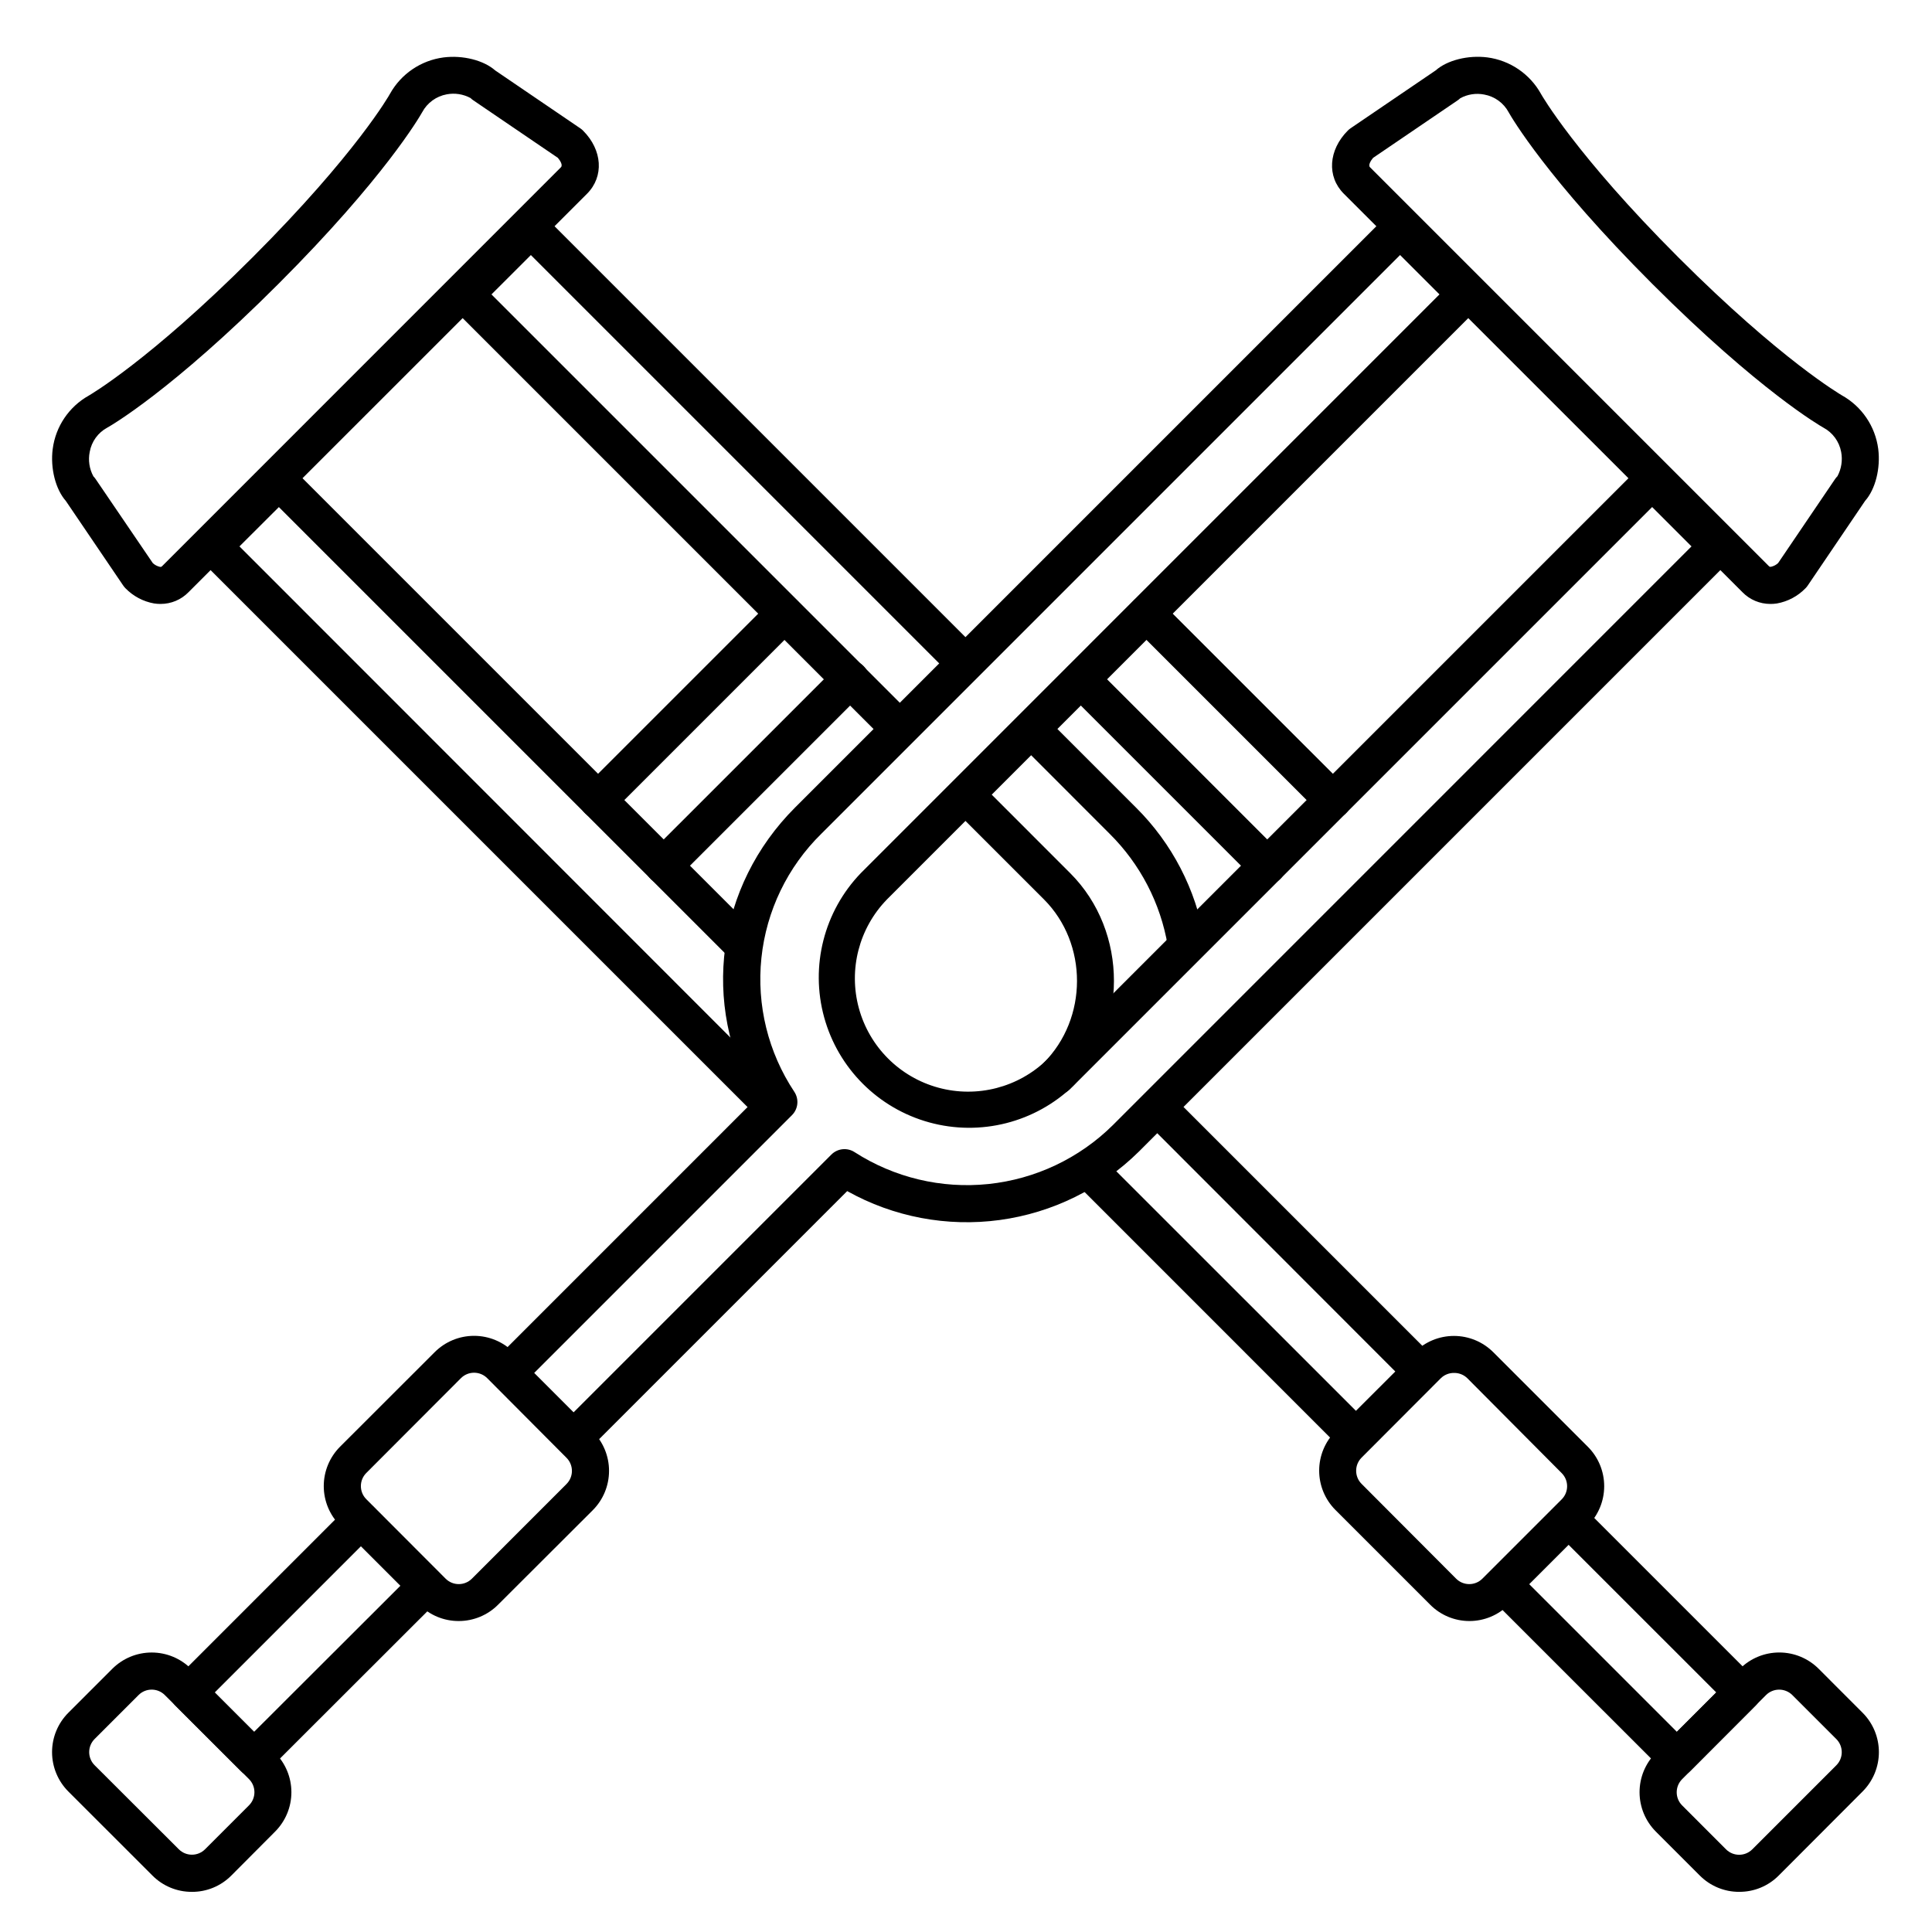
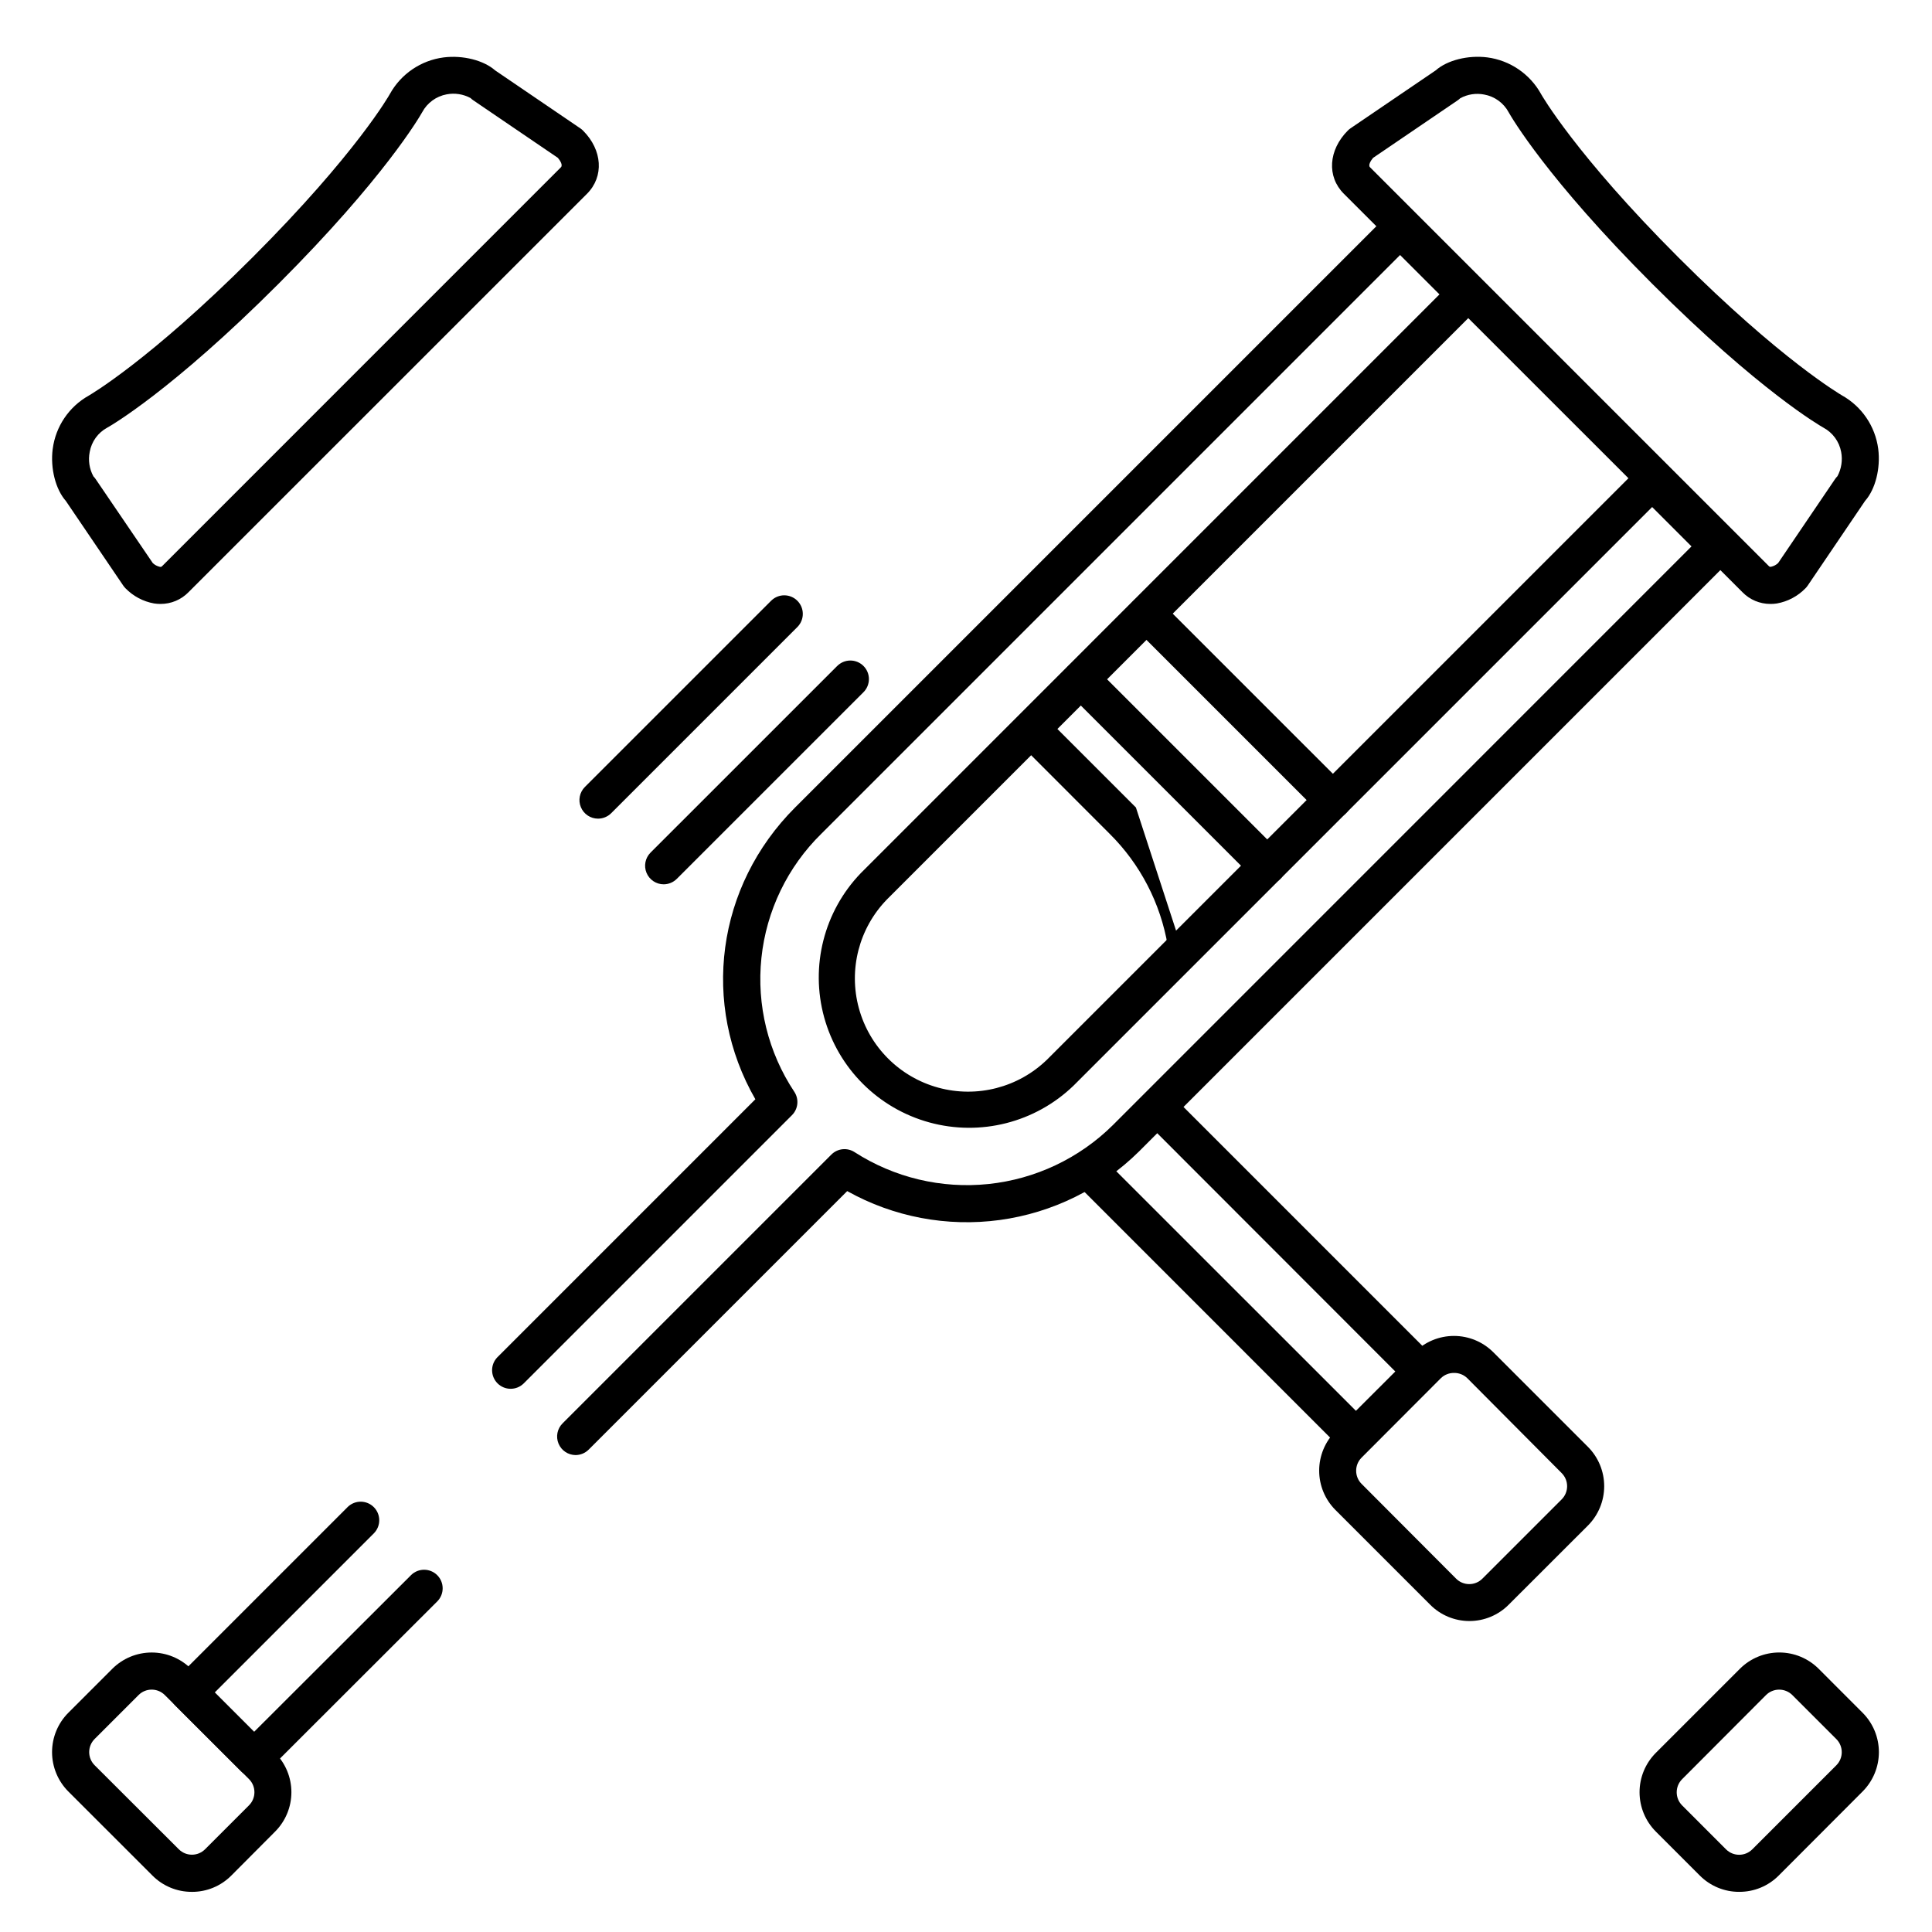
<svg xmlns="http://www.w3.org/2000/svg" fill="#000000" width="800px" height="800px" version="1.1" viewBox="144 144 512 512">
  <g>
    <path d="m533.39 573.59c-3.902-0.004-7.644-1.566-10.391-4.34l-25.082-25.082c-2.769-2.766-4.324-6.519-4.324-10.434 0-3.914 1.555-7.668 4.324-10.438l20.977-20.957c2.766-2.758 6.512-4.305 10.418-4.305 3.902 0 7.648 1.547 10.414 4.305l25.082 25.082c2.769 2.766 4.32 6.519 4.32 10.434 0 3.914-1.551 7.668-4.32 10.438l-20.977 20.957c-2.762 2.785-6.523 4.348-10.441 4.34zm-4.055-65.75c-1.297-0.016-2.551 0.484-3.484 1.387l-21.016 21.059c-1.922 1.922-1.922 5.035 0 6.957l25.051 25.121c1.922 1.922 5.035 1.922 6.957 0l21.02-21.02c1.918-1.922 1.918-5.035 0-6.957l-25.023-25.16c-0.938-0.91-2.199-1.406-3.504-1.387z" />
-     <path d="m265.57 573.59c-3.914 0.012-7.668-1.539-10.43-4.309l-21.02-21.02c-2.766-2.766-4.32-6.519-4.32-10.434 0-3.914 1.555-7.668 4.32-10.438l25.074-25.051c2.766-2.769 6.523-4.328 10.438-4.328 3.918 0 7.672 1.559 10.441 4.328l21.008 21.02v-0.004c2.769 2.769 4.32 6.523 4.32 10.438 0 3.914-1.551 7.668-4.32 10.434l-25.07 25.023c-2.762 2.781-6.523 4.344-10.441 4.34zm-24.492-32.285 21.02 21.059c1.922 1.922 5.035 1.922 6.957 0l25.074-25.082h-0.004c1.922-1.922 1.922-5.035 0-6.957l-21.008-21.098c-0.922-0.926-2.176-1.445-3.484-1.445-1.305 0-2.559 0.52-3.481 1.445l-25.074 25.121c-1.922 1.922-1.922 5.035 0 6.957z" />
    <path d="m186.55 304.05c-0.566 0.004-1.137-0.039-1.699-0.125-2.898-0.512-5.559-1.926-7.609-4.035-0.215-0.223-0.414-0.461-0.59-0.719l-15.203-22.414c-2.715-3.07-4.144-8.629-3.484-13.777h0.004c0.77-5.965 4.324-11.215 9.574-14.152 0.234-0.145 15.98-9.219 43.355-36.594 27.551-27.551 36.348-43.168 36.406-43.297l0.059-0.109v0.004c2.945-5.269 8.207-8.832 14.191-9.613 5.117-0.648 10.637 0.758 13.688 3.453l22.562 15.352v-0.004c0.254 0.176 0.488 0.375 0.707 0.594 5.144 5.144 5.598 12.164 1.062 16.727l-105.63 105.61c-1.941 1.988-4.609 3.106-7.391 3.098zm-2.055-10.824c0.516 0.484 1.152 0.824 1.84 0.984 0.238 0.078 0.496 0 0.648-0.195l105.66-105.68c0.57-0.57-0.188-1.781-0.797-2.5l-22.426-15.258c-0.262-0.172-0.5-0.371-0.719-0.594-1.93-1.043-4.16-1.391-6.316-0.984-2.773 0.508-5.164 2.25-6.496 4.734-0.738 1.309-10.156 17.543-38.043 45.441-28.484 28.508-44.73 37.785-45.41 38.148-2.461 1.324-4.18 3.703-4.664 6.457-0.441 2.203-0.094 4.492 0.984 6.465 0.207 0.207 0.395 0.434 0.562 0.68z" />
-     <path d="m381.3 340.96c-1.301 0.008-2.555-0.512-3.473-1.434l-114.02-114.02c-1.922-1.918-1.922-5.035 0-6.957l17.398-17.398v0.004c1.922-1.922 5.035-1.922 6.957 0l114.59 114.59c1.863 1.93 1.836 5-0.059 6.898-1.898 1.895-4.969 1.922-6.898 0.059l-111.11-111.11-10.441 10.43 110.54 110.54c1.41 1.406 1.836 3.527 1.07 5.367-0.762 1.84-2.559 3.039-4.555 3.035z" />
-     <path d="m424.03 434.11c-1.988 0-3.781-1.199-4.543-3.035-0.762-1.836-0.344-3.953 1.059-5.359 11.809-11.809 11.809-31.645 0.117-43.363l-23.32-23.312c-1.918-1.926-1.918-5.043 0.008-6.961 1.922-1.922 5.039-1.922 6.961 0.004l23.312 23.32c15.488 15.488 15.438 41.723-0.117 57.277h-0.004c-0.922 0.918-2.172 1.43-3.473 1.43z" />
-     <path d="m348.34 441.57c-1.309 0-2.559-0.516-3.484-1.438l-147.84-147.84c-1.922-1.922-1.922-5.035 0-6.957l17.395-17.398c1.922-1.922 5.039-1.922 6.957 0l122.79 122.79c1.863 1.93 1.84 4.996-0.059 6.894-1.898 1.898-4.969 1.926-6.898 0.062l-119.3-119.3-10.441 10.418 144.32 144.38c1.402 1.406 1.824 3.519 1.062 5.356-0.758 1.836-2.547 3.031-4.535 3.039z" />
    <path d="m502.77 529.21c-1.309 0.004-2.562-0.512-3.484-1.438l-70.109-70.121v0.004c-0.949-0.918-1.492-2.176-1.504-3.496s0.508-2.59 1.441-3.523c0.934-0.934 2.203-1.453 3.523-1.441 1.316 0.012 2.578 0.555 3.496 1.504l70.137 70.117c1.402 1.41 1.824 3.519 1.062 5.356-0.758 1.836-2.547 3.035-4.535 3.039z" />
-     <path d="m588.39 614.84c-1.305-0.004-2.555-0.523-3.473-1.445l-45.57-45.559v-0.004c-0.926-0.922-1.445-2.172-1.445-3.477 0-1.309 0.516-2.559 1.441-3.484 1.918-1.922 5.035-1.926 6.961-0.004l42.086 42.086 10.441-10.43-42.375-42.371c-0.949-0.918-1.488-2.176-1.5-3.496-0.012-1.32 0.508-2.59 1.441-3.523 0.934-0.934 2.203-1.453 3.519-1.441 1.32 0.012 2.582 0.555 3.496 1.504l45.844 45.844h0.004c1.918 1.922 1.918 5.035 0 6.957l-17.379 17.398c-0.926 0.926-2.184 1.449-3.492 1.445z" />
    <path d="m520.12 511.77c-1.305 0-2.555-0.516-3.477-1.434l-69.41-69.473c-1.863-1.93-1.836-5 0.059-6.894 1.898-1.898 4.969-1.926 6.898-0.062l69.461 69.469v0.004c1.402 1.406 1.82 3.523 1.059 5.359-0.762 1.836-2.555 3.031-4.543 3.031z" />
-     <path d="m458.31 398.73c-2.398 0-4.449-1.734-4.848-4.106-1.906-11.262-7.297-21.641-15.41-29.676l-23.293-23.312c-0.949-0.918-1.488-2.176-1.5-3.496-0.012-1.32 0.508-2.59 1.441-3.519 0.93-0.934 2.199-1.453 3.519-1.441 1.32 0.012 2.578 0.551 3.496 1.5l23.312 23.312c9.562 9.48 15.914 21.723 18.152 35 0.453 2.68-1.355 5.215-4.031 5.668-0.277 0.047-0.559 0.07-0.84 0.07z" />
+     <path d="m458.31 398.73c-2.398 0-4.449-1.734-4.848-4.106-1.906-11.262-7.297-21.641-15.41-29.676l-23.293-23.312c-0.949-0.918-1.488-2.176-1.5-3.496-0.012-1.32 0.508-2.59 1.441-3.519 0.93-0.934 2.199-1.453 3.519-1.441 1.32 0.012 2.578 0.551 3.496 1.5l23.312 23.312z" />
    <path d="m604.9 645.36c-3.922 0.012-7.68-1.547-10.441-4.328l-11.641-11.641c-2.766-2.769-4.32-6.523-4.32-10.438s1.555-7.668 4.32-10.434l22.27-22.27c2.766-2.769 6.523-4.324 10.438-4.324 3.918 0 7.672 1.555 10.441 4.324l11.633 11.641c2.769 2.769 4.324 6.523 4.324 10.441 0 3.914-1.555 7.672-4.324 10.441l-22.262 22.305c-2.766 2.766-6.527 4.305-10.438 4.281zm10.598-53.59c-1.309 0-2.559 0.516-3.484 1.438l-22.23 22.289c-1.918 1.922-1.918 5.035 0 6.957l11.633 11.641c1.922 1.918 5.035 1.918 6.957 0l22.27-22.27c1.918-1.922 1.918-5.035 0-6.957l-11.641-11.641c-0.93-0.934-2.188-1.457-3.504-1.457z" />
    <path d="m613.17 304.05c-2.781 0.008-5.445-1.109-7.391-3.098l-105.66-105.62c-4.527-4.535-4.082-11.551 1.062-16.727 0.219-0.219 0.453-0.414 0.707-0.59l22.574-15.352c3.039-2.695 8.562-4.102 13.688-3.453 5.981 0.785 11.242 4.352 14.191 9.613l0.059 0.109c0.078 0.148 9.094 15.98 36.406 43.297 27.316 27.316 43.117 36.406 43.297 36.535 5.281 2.934 8.859 8.199 9.645 14.188 0.66 5.164-0.758 10.727-3.473 13.777l-15.207 22.445c-0.172 0.258-0.367 0.5-0.59 0.719-2.043 2.109-4.703 3.523-7.594 4.035-0.566 0.086-1.141 0.129-1.715 0.125zm5.836-7.637m-111.12-110.58c-0.621 0.719-1.367 1.969-0.809 2.5l105.66 105.66c0.156 0.195 0.414 0.273 0.652 0.195 0.691-0.156 1.324-0.496 1.84-0.984l15.113-22.289v0.004c0.18-0.258 0.379-0.5 0.602-0.719 1.051-1.965 1.398-4.234 0.984-6.426-0.508-2.758-2.25-5.137-4.727-6.457-0.602-0.336-16.848-9.613-45.332-38.09-27.875-27.887-37.293-44.121-38.043-45.441h0.004c-1.328-2.488-3.723-4.231-6.496-4.731-2.168-0.426-4.418-0.078-6.356 0.98-0.211 0.207-0.438 0.391-0.68 0.555z" />
    <path d="m296.56 529.61c-1.988-0.004-3.781-1.199-4.543-3.035s-0.344-3.953 1.062-5.359l71.242-71.242c1.641-1.641 4.203-1.91 6.148-0.648 10.52 6.769 23.031 9.75 35.473 8.453 12.441-1.301 24.07-6.801 32.965-15.598l153.36-153.38-10.43-10.43-153.37 153.37c-10.125 9.746-24.637 13.438-38.191 9.711-13.551-3.723-24.141-14.309-27.867-27.859-3.727-13.555-0.039-28.066 9.707-38.195l153.36-153.38-10.441-10.434-153.36 153.36c-8.965 8.789-14.582 20.43-15.891 32.914s1.777 25.035 8.727 35.492c1.281 1.949 1.02 4.531-0.629 6.18l-71.133 71.133c-1.934 1.867-5 1.84-6.898-0.059-1.898-1.898-1.926-4.965-0.059-6.898l68.387-68.387c-14.453-25.152-10.371-56.422 10.539-77.332l156.84-156.84c1.922-1.922 5.035-1.922 6.957 0l17.398 17.395c1.918 1.922 1.918 5.039 0 6.957l-156.84 156.84c-7.422 7.613-10.262 18.586-7.465 28.844 2.793 10.254 10.805 18.27 21.062 21.062 10.258 2.797 21.227-0.043 28.84-7.465l156.84-156.84c1.922-1.922 5.035-1.922 6.957 0l17.398 17.398c1.922 1.922 1.922 5.035 0 6.957l-156.84 156.84c-10.012 9.902-22.969 16.281-36.918 18.18-13.953 1.895-28.145-0.793-40.434-7.66l-68.516 68.516c-0.914 0.91-2.148 1.426-3.438 1.438z" />
    <path d="m211.34 614.84c-1.305-0.004-2.555-0.523-3.473-1.445l-17.398-17.398c-1.922-1.922-1.922-5.035 0-6.957l45.695-45.695c1.934-1.867 5-1.84 6.898 0.059 1.898 1.898 1.926 4.965 0.059 6.898l-42.215 42.223 10.43 10.43 41.637-41.574c1.93-1.863 5-1.836 6.898 0.059 1.895 1.898 1.922 4.969 0.059 6.898l-45.105 45.059c-0.926 0.926-2.176 1.445-3.484 1.445z" />
    <path d="m194.82 645.36c-3.918 0.012-7.672-1.547-10.43-4.328l-22.27-22.258c-2.769-2.769-4.324-6.527-4.324-10.441 0-3.918 1.555-7.672 4.324-10.441l11.641-11.641c2.769-2.766 6.523-4.32 10.438-4.32s7.668 1.555 10.434 4.32l22.27 22.27c2.766 2.766 4.32 6.519 4.32 10.434s-1.555 7.668-4.32 10.438l-11.641 11.688c-2.769 2.766-6.531 4.309-10.441 4.281zm-25.742-40.512c-1.922 1.922-1.922 5.035 0 6.957l22.309 22.27c1.922 1.918 5.035 1.918 6.957 0l11.641-11.641c1.922-1.922 1.922-5.035 0-6.957l-22.309-22.27c-1.922-1.922-5.035-1.922-6.957 0z" />
    <path d="m302.49 360.95c-1.992 0-3.789-1.195-4.551-3.039-0.766-1.84-0.344-3.957 1.07-5.367l49.406-49.398v0.004c1.93-1.867 5-1.84 6.894 0.059 1.898 1.898 1.926 4.965 0.062 6.898l-49.406 49.406c-0.922 0.918-2.172 1.434-3.477 1.438z" />
    <path d="m319.89 378.35c-1.992 0.004-3.789-1.195-4.555-3.039-0.762-1.84-0.34-3.957 1.07-5.367l49.406-49.398v0.004c0.918-0.949 2.18-1.492 3.496-1.504 1.32-0.012 2.59 0.508 3.523 1.441 0.934 0.934 1.453 2.203 1.441 3.523-0.012 1.32-0.555 2.578-1.504 3.496l-49.406 49.398v-0.004c-0.918 0.926-2.168 1.445-3.473 1.449z" />
    <path d="m497.23 360.95c-1.301-0.004-2.551-0.52-3.473-1.438l-49.406-49.406c-1.863-1.934-1.84-5 0.059-6.898s4.969-1.926 6.898-0.059l49.406 49.398v-0.004c1.41 1.41 1.832 3.527 1.07 5.367-0.762 1.844-2.562 3.039-4.555 3.039z" />
    <path d="m479.84 378.35c-1.305 0-2.559-0.523-3.484-1.449l-49.398-49.398 0.004 0.004c-1.867-1.93-1.84-5 0.059-6.898 1.898-1.898 4.969-1.922 6.898-0.059l49.398 49.398-0.004-0.004c1.922 1.922 1.922 5.039 0 6.957-0.918 0.926-2.168 1.445-3.473 1.449z" />
  </g>
</svg>